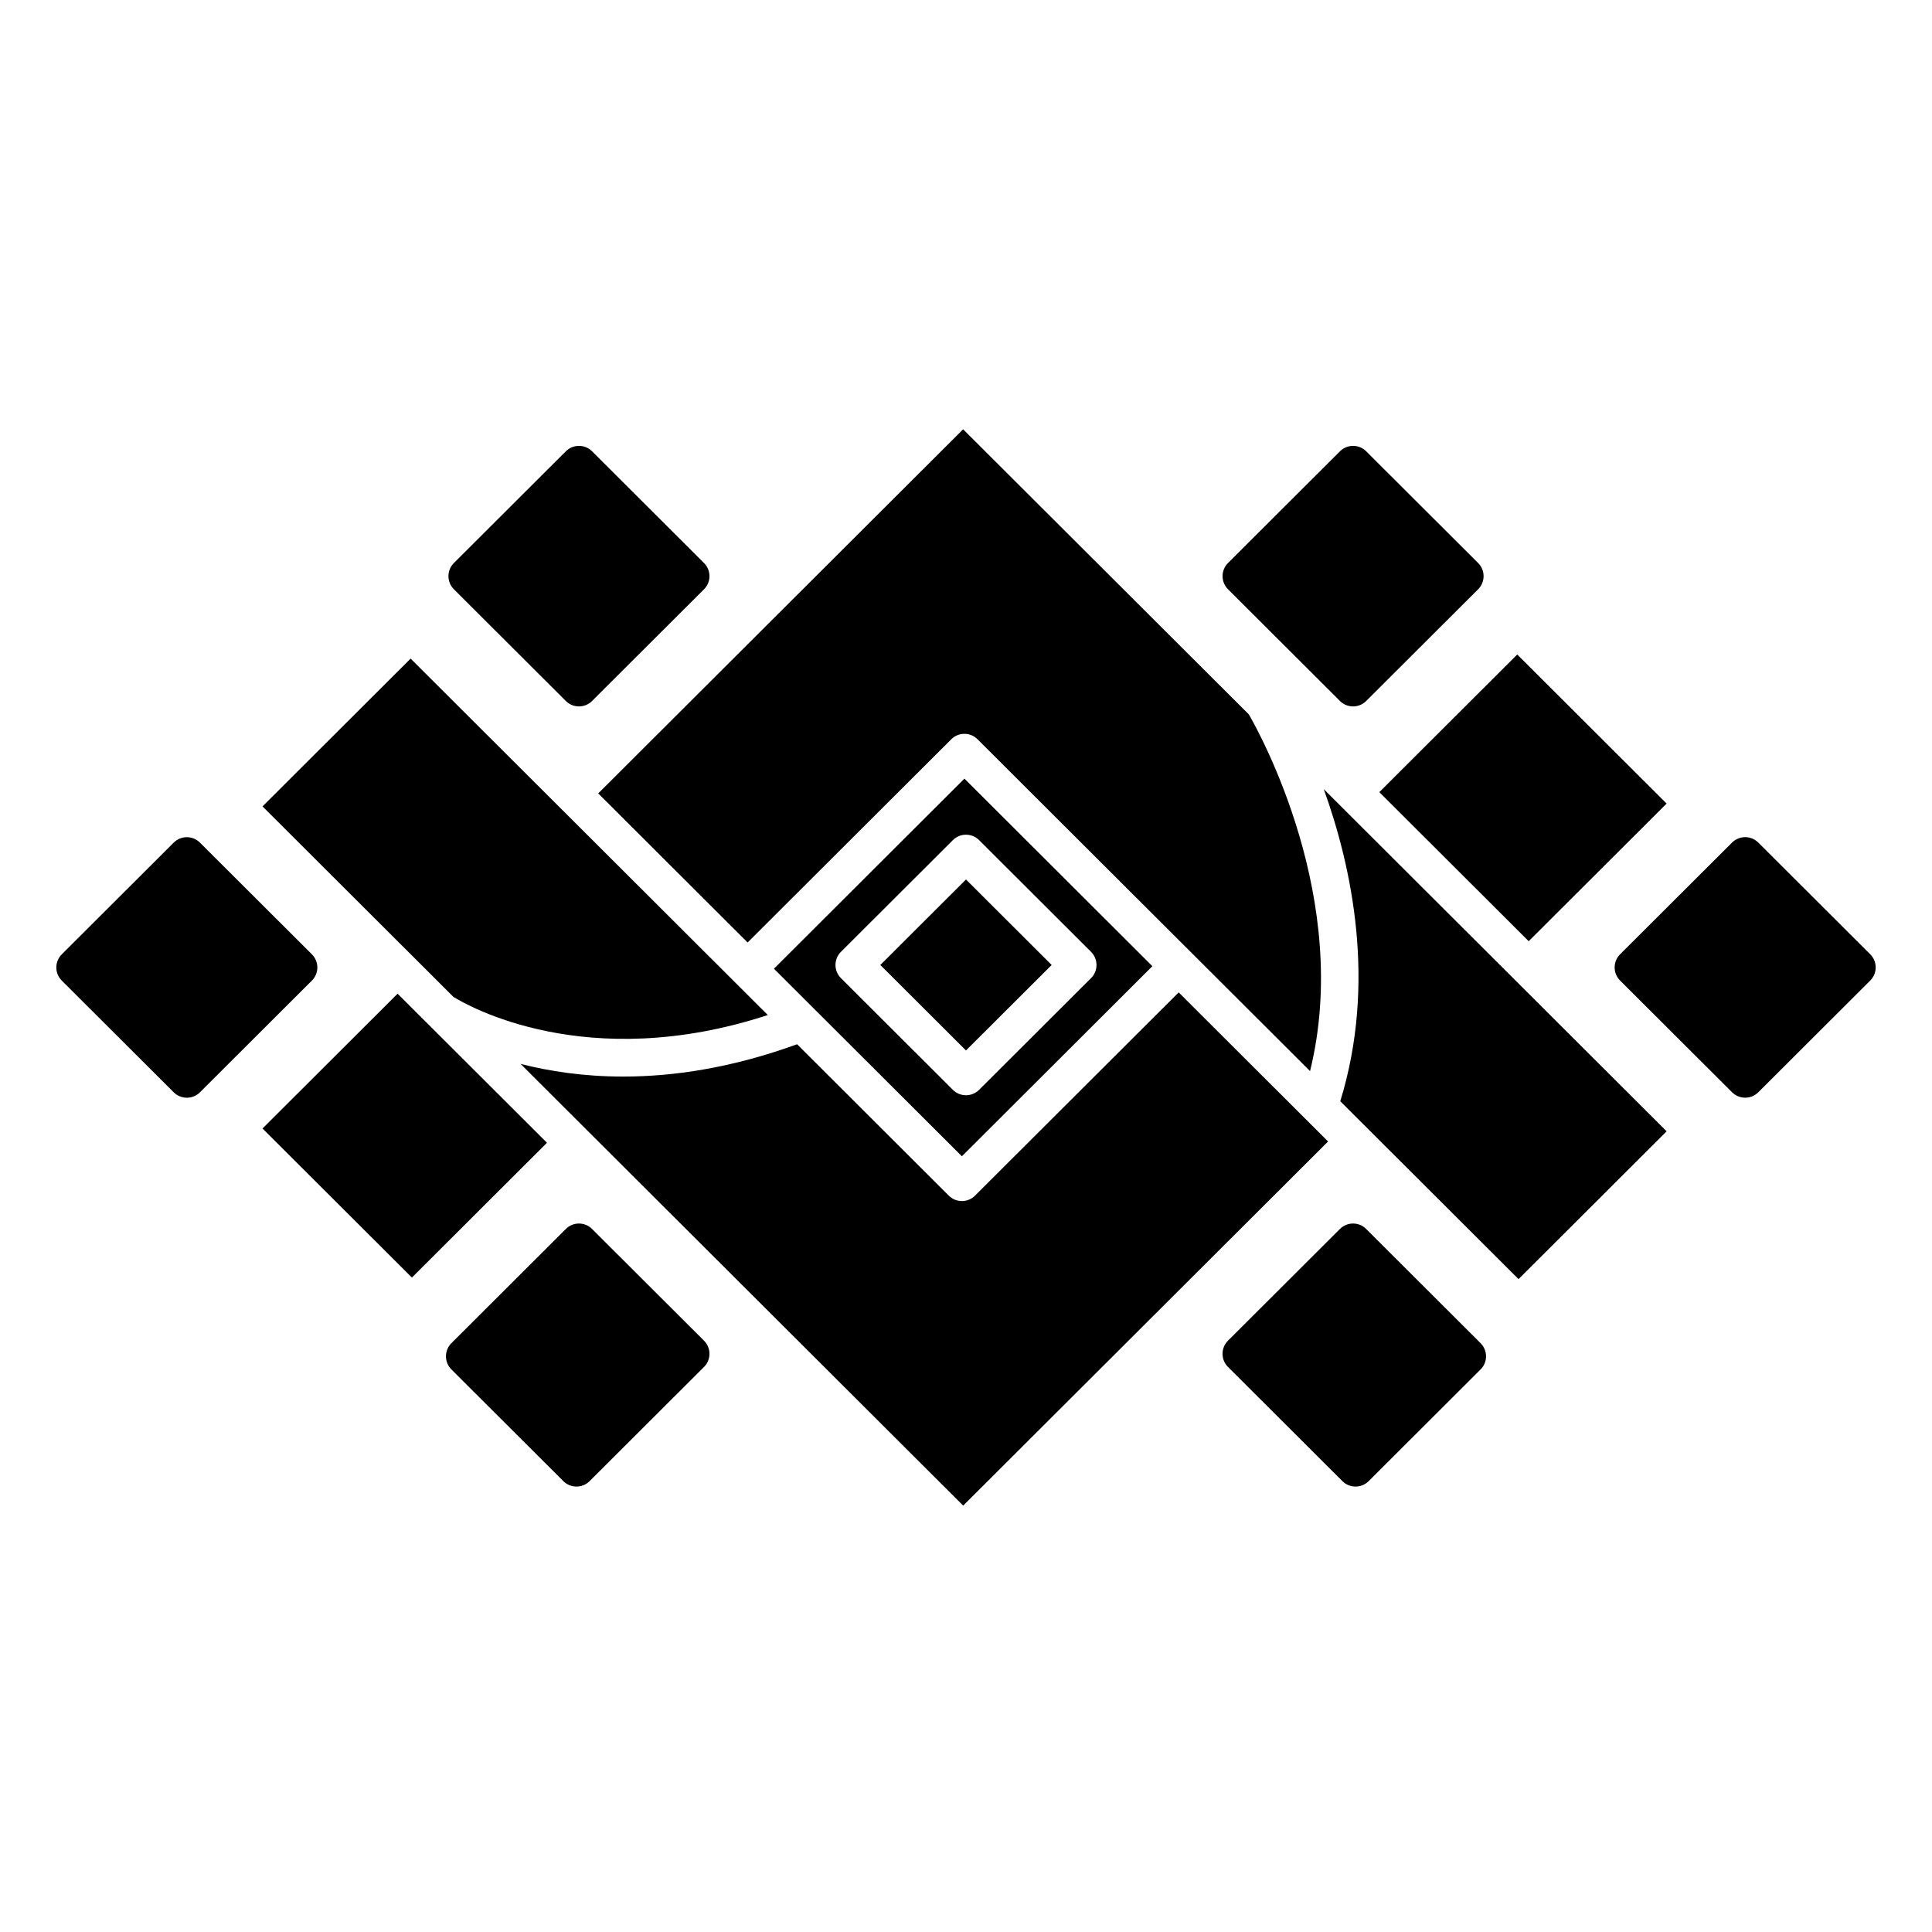
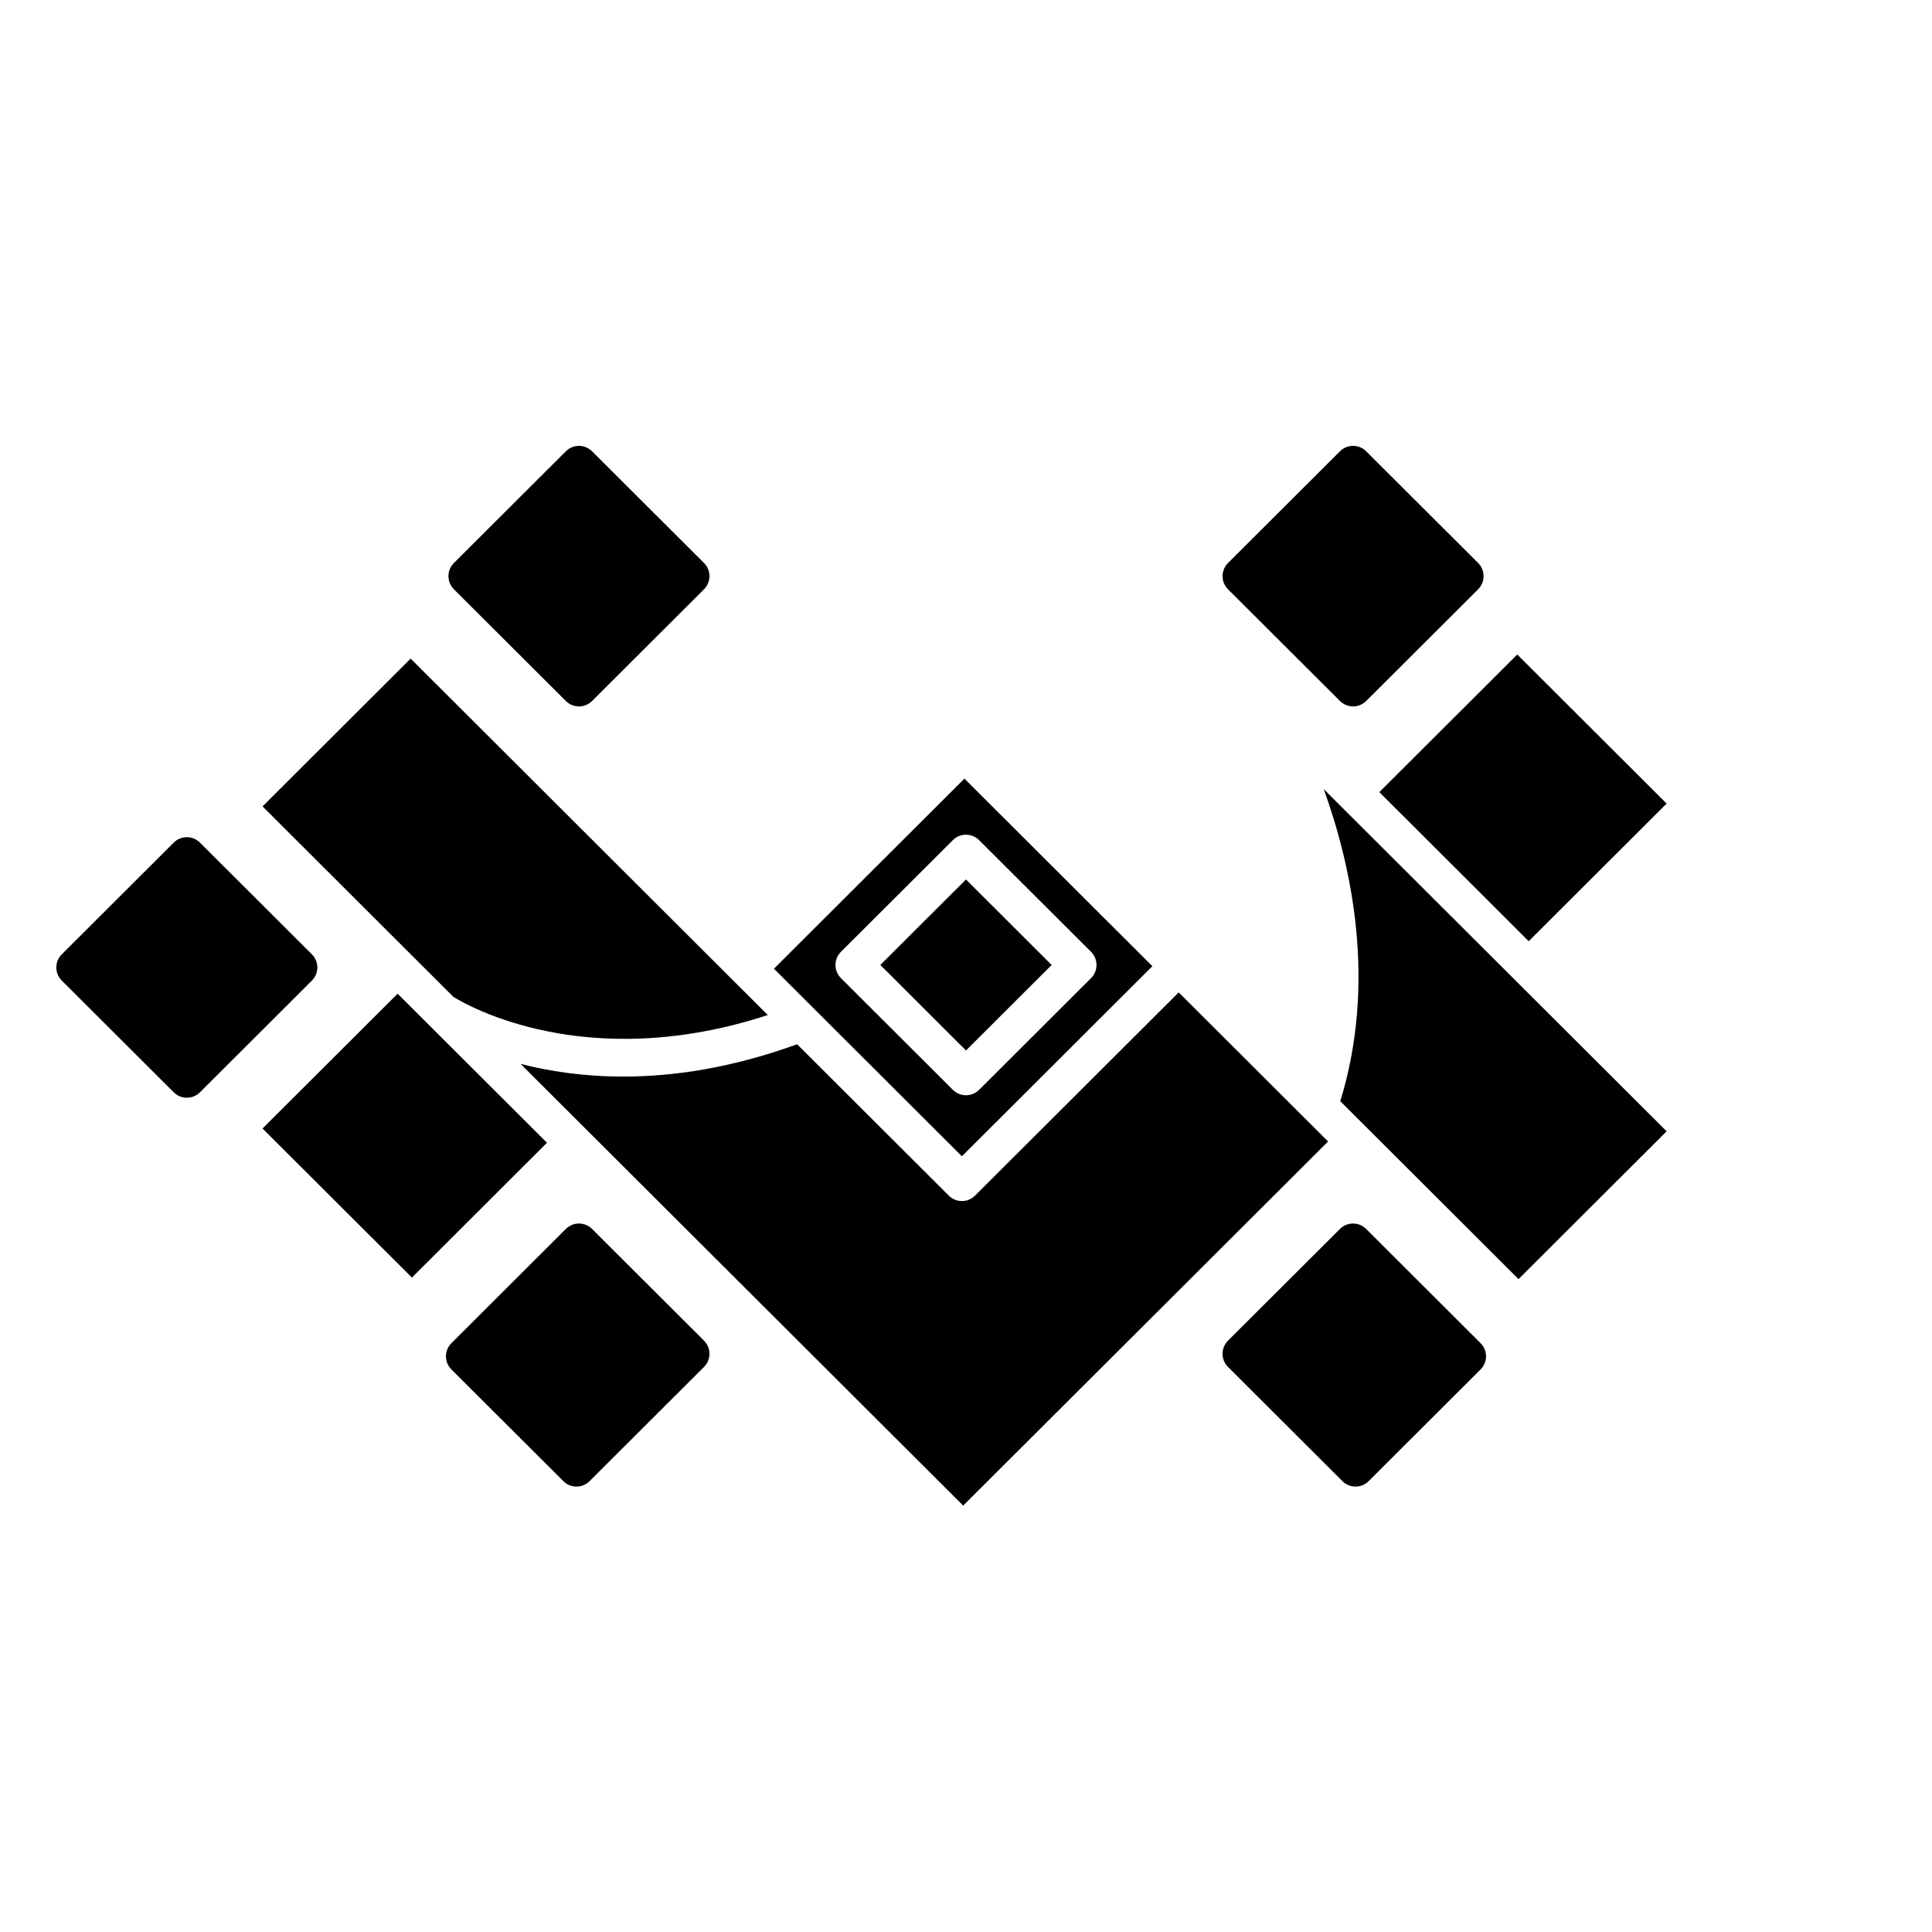
<svg xmlns="http://www.w3.org/2000/svg" fill="#000000" width="800px" height="800px" version="1.1" viewBox="144 144 512 512">
  <g>
    <path d="m193.51 434.91c1.258 0 2.516-0.48 3.477-1.438l29.668-29.605c0.926-0.922 1.445-2.176 1.445-3.481 0-1.309-0.52-2.559-1.445-3.481l-29.668-29.605c-1.918-1.918-5.031-1.918-6.949 0l-29.668 29.605c-0.926 0.922-1.445 2.176-1.445 3.481 0 1.309 0.52 2.559 1.445 3.481l29.668 29.605c0.961 0.957 2.219 1.438 3.477 1.438z" />
    <path d="m549.12 393.43 36.551-36.477-39.586-39.504-36.551 36.477z" />
    <path d="m347.48 413-94.66-94.465-39.25 39.168 50.586 50.48c3.519 2.191 35.184 20.555 83.324 4.812z" />
    <path d="m249.37 407.34-35.801 35.723 39.59 39.504 35.797-35.723z" />
    <path d="m422.7 399.73-22.703-22.656-22.703 22.656 22.703 22.656z" />
-     <path d="m342.13 393.77 53.973-53.859c1.922-1.918 5.031-1.918 6.949 0l88.125 87.941c11.168-45.277-13.32-89.516-16.219-94.523l-75.719-75.562-96.699 96.496 39.586 39.504z" />
    <path d="m449.39 400.05-49.809-49.707-50.48 50.379 49.809 49.707zm-82.535 3.16c-0.926-0.922-1.445-2.176-1.445-3.481 0-1.309 0.52-2.559 1.445-3.481l29.668-29.605c1.918-1.918 5.031-1.918 6.949 0l29.668 29.605c0.926 0.922 1.445 2.176 1.445 3.481 0 1.309-0.52 2.559-1.445 3.481l-29.668 29.605c-0.961 0.957-2.219 1.438-3.477 1.438-1.258 0-2.516-0.48-3.477-1.438l-29.668-29.605z" />
    <path d="m495.95 446.5-39.586-39.504-53.973 53.859c-1.918 1.918-5.031 1.918-6.949 0l-40.203-40.121c-17.371 6.32-32.859 8.566-46.082 8.566-10.582 0-19.711-1.438-27.203-3.359l117.3 117.06 96.699-96.496z" />
    <path d="m494.81 353.13c7.453 20.656 14.027 51.383 4.375 82.703l47.242 47.145 39.25-39.168z" />
    <path d="m293.95 329.77c0.961 0.957 2.219 1.438 3.477 1.438 1.258 0 2.516-0.48 3.477-1.438l29.668-29.605c0.926-0.922 1.445-2.176 1.445-3.481 0-1.309-0.52-2.559-1.445-3.481l-29.668-29.605c-1.922-1.918-5.031-1.918-6.949 0l-29.668 29.605c-0.926 0.922-1.445 2.176-1.445 3.481 0 1.309 0.52 2.559 1.445 3.481l29.668 29.605z" />
    <path d="m499.1 329.77c0.961 0.957 2.219 1.438 3.477 1.438 1.258 0 2.516-0.48 3.477-1.438l29.668-29.605c0.926-0.922 1.445-2.176 1.445-3.481 0-1.309-0.52-2.559-1.445-3.481l-29.668-29.605c-1.918-1.918-5.031-1.918-6.949 0l-29.668 29.605c-0.926 0.922-1.445 2.176-1.445 3.481 0 1.309 0.52 2.559 1.445 3.481l29.668 29.605z" />
    <path d="m499.75 536.52c0.961 0.957 2.219 1.438 3.477 1.438 1.258 0 2.516-0.48 3.477-1.438l29.668-29.605c0.926-0.922 1.445-2.176 1.445-3.481 0-1.309-0.52-2.559-1.445-3.481l-30.328-30.266c-1.918-1.918-5.031-1.918-6.949 0l-29.668 29.605c-0.926 0.922-1.445 2.176-1.445 3.481 0 1.309 0.52 2.559 1.445 3.481l30.328 30.266z" />
    <path d="m293.29 536.52c0.961 0.957 2.219 1.438 3.477 1.438 1.258 0 2.516-0.48 3.477-1.438l30.328-30.266c0.926-0.922 1.445-2.176 1.445-3.481 0-1.309-0.52-2.559-1.445-3.481l-29.668-29.605c-1.918-1.918-5.031-1.918-6.949 0l-30.328 30.266c-0.926 0.922-1.445 2.176-1.445 3.481 0 1.309 0.52 2.559 1.445 3.481l29.668 29.605z" />
-     <path d="m609.96 367.29c-1.922-1.918-5.031-1.918-6.949 0l-29.668 29.605c-0.926 0.922-1.445 2.176-1.445 3.481 0 1.309 0.52 2.559 1.445 3.481l29.668 29.605c0.961 0.957 2.219 1.438 3.477 1.438 1.258 0 2.516-0.48 3.477-1.438l29.668-29.605c0.926-0.922 1.445-2.176 1.445-3.481 0-1.309-0.52-2.559-1.445-3.481l-29.668-29.605z" />
  </g>
</svg>